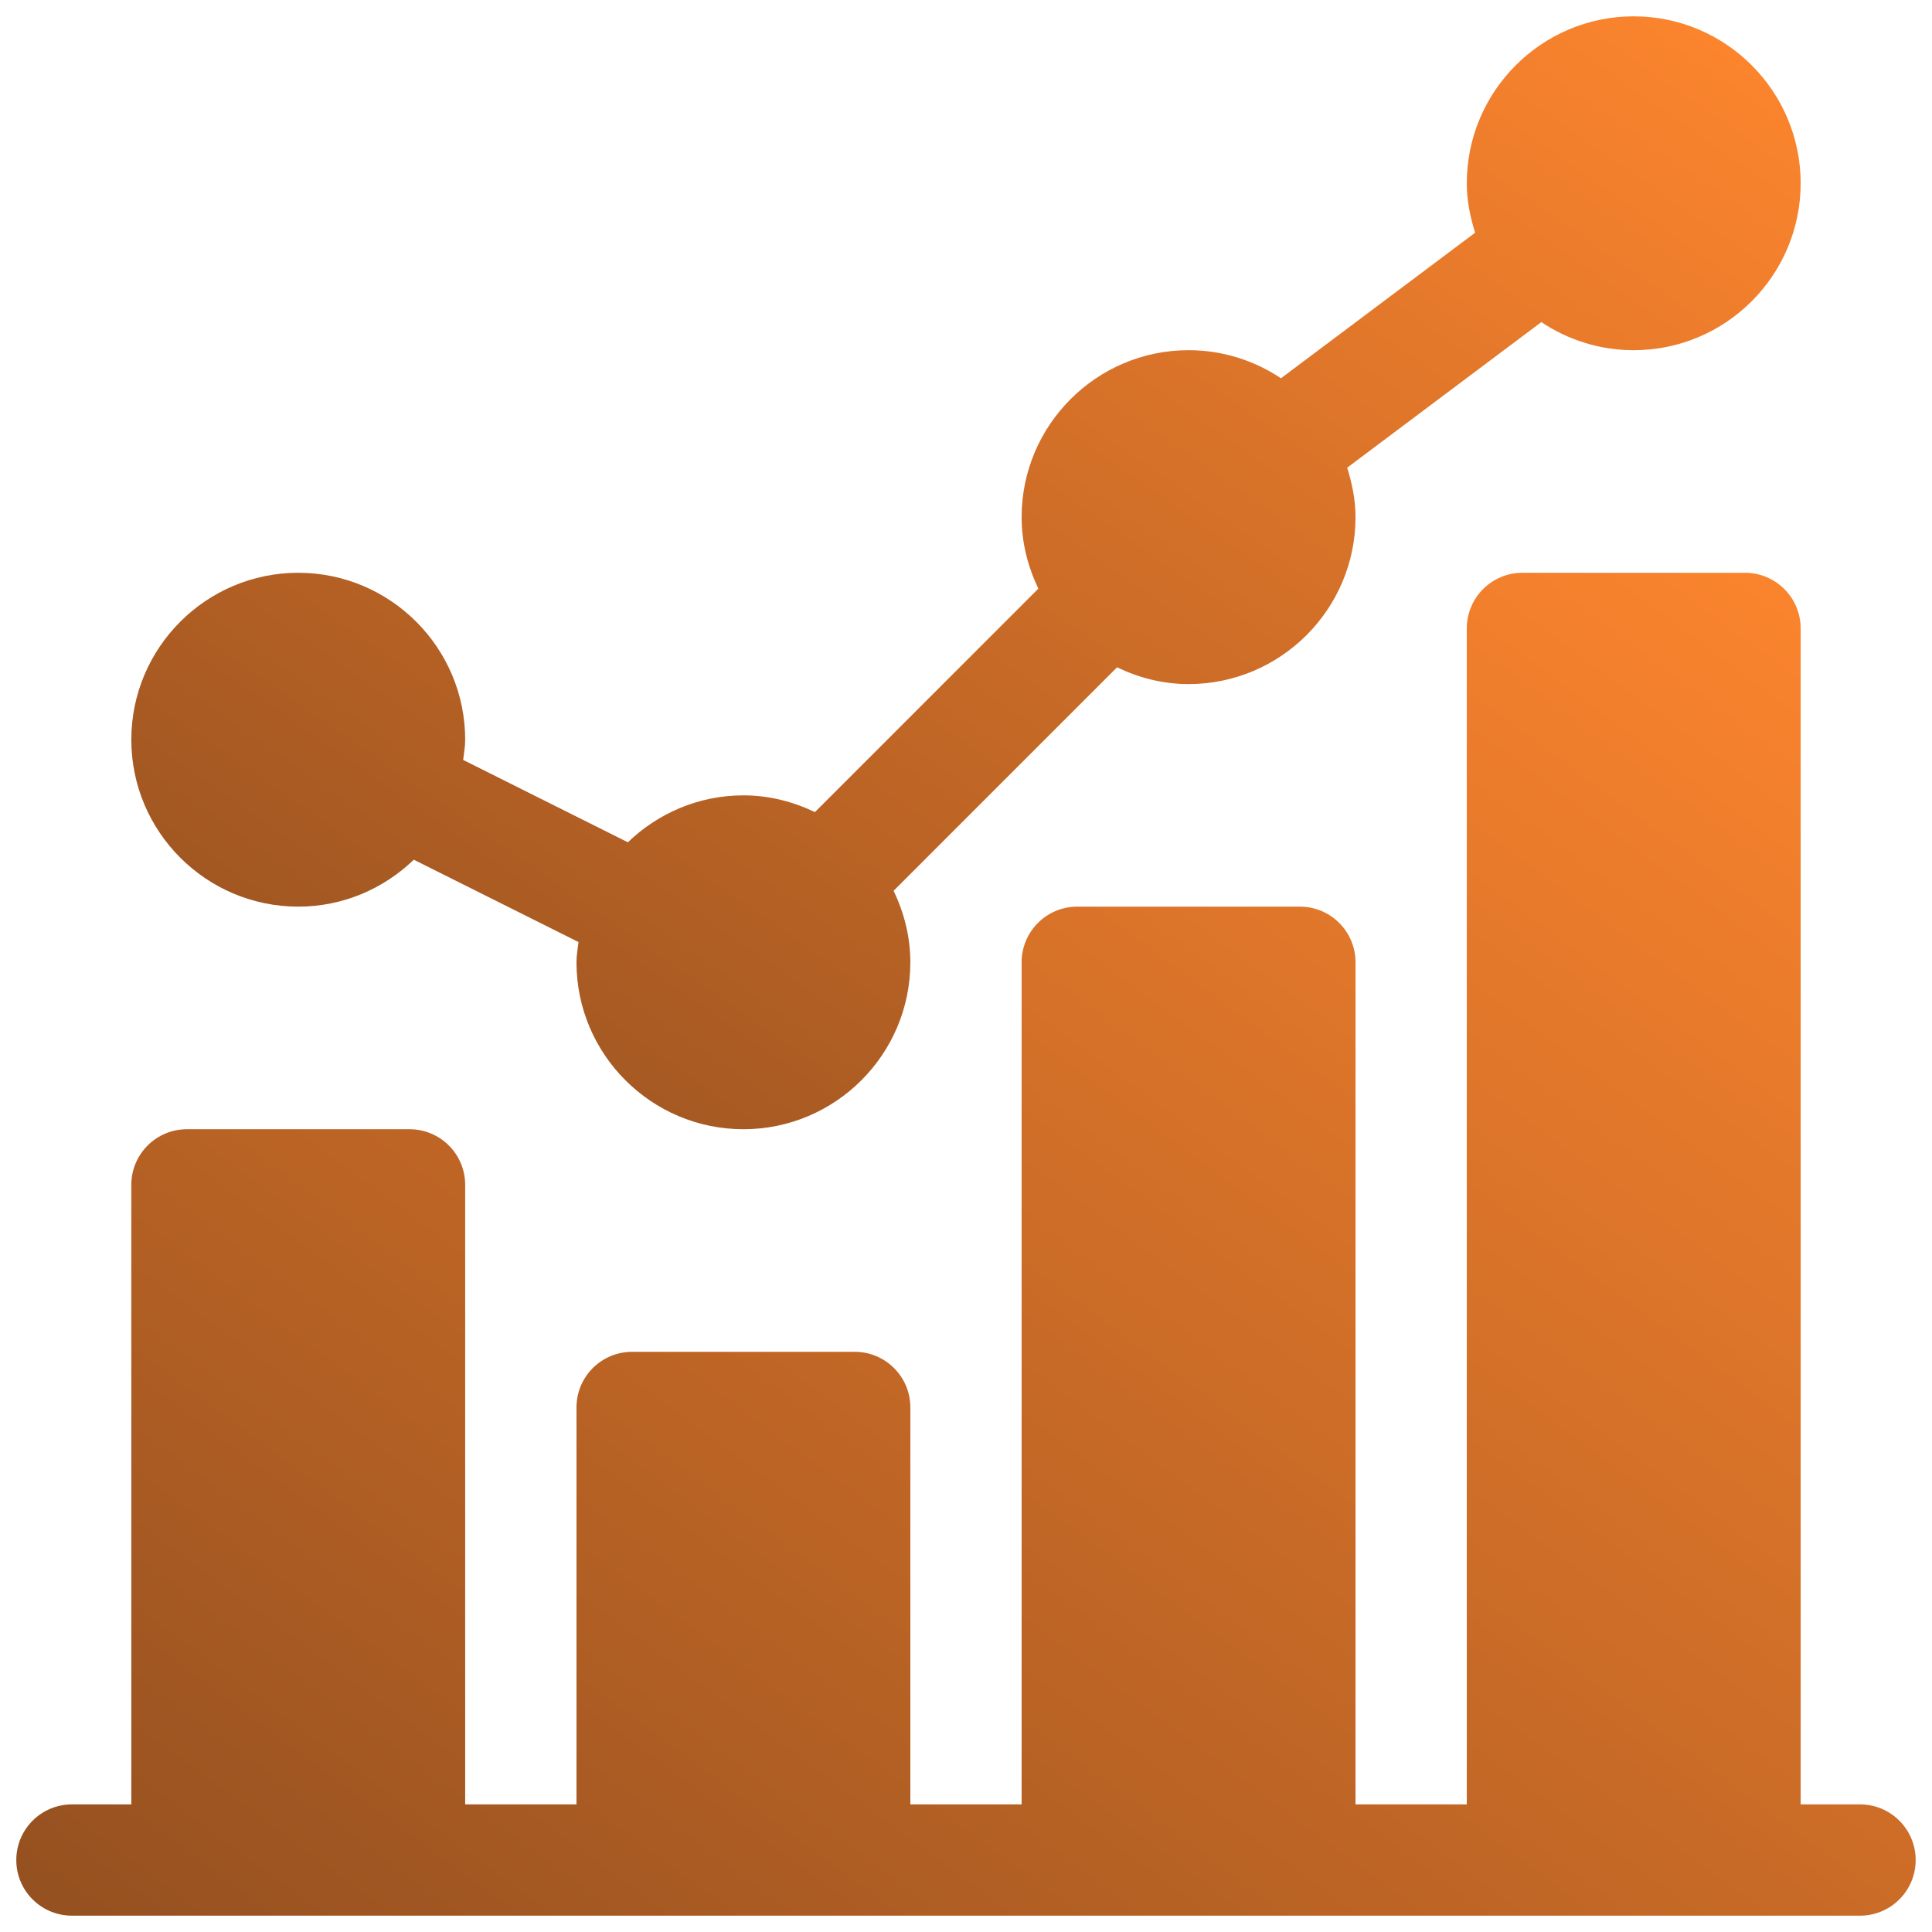
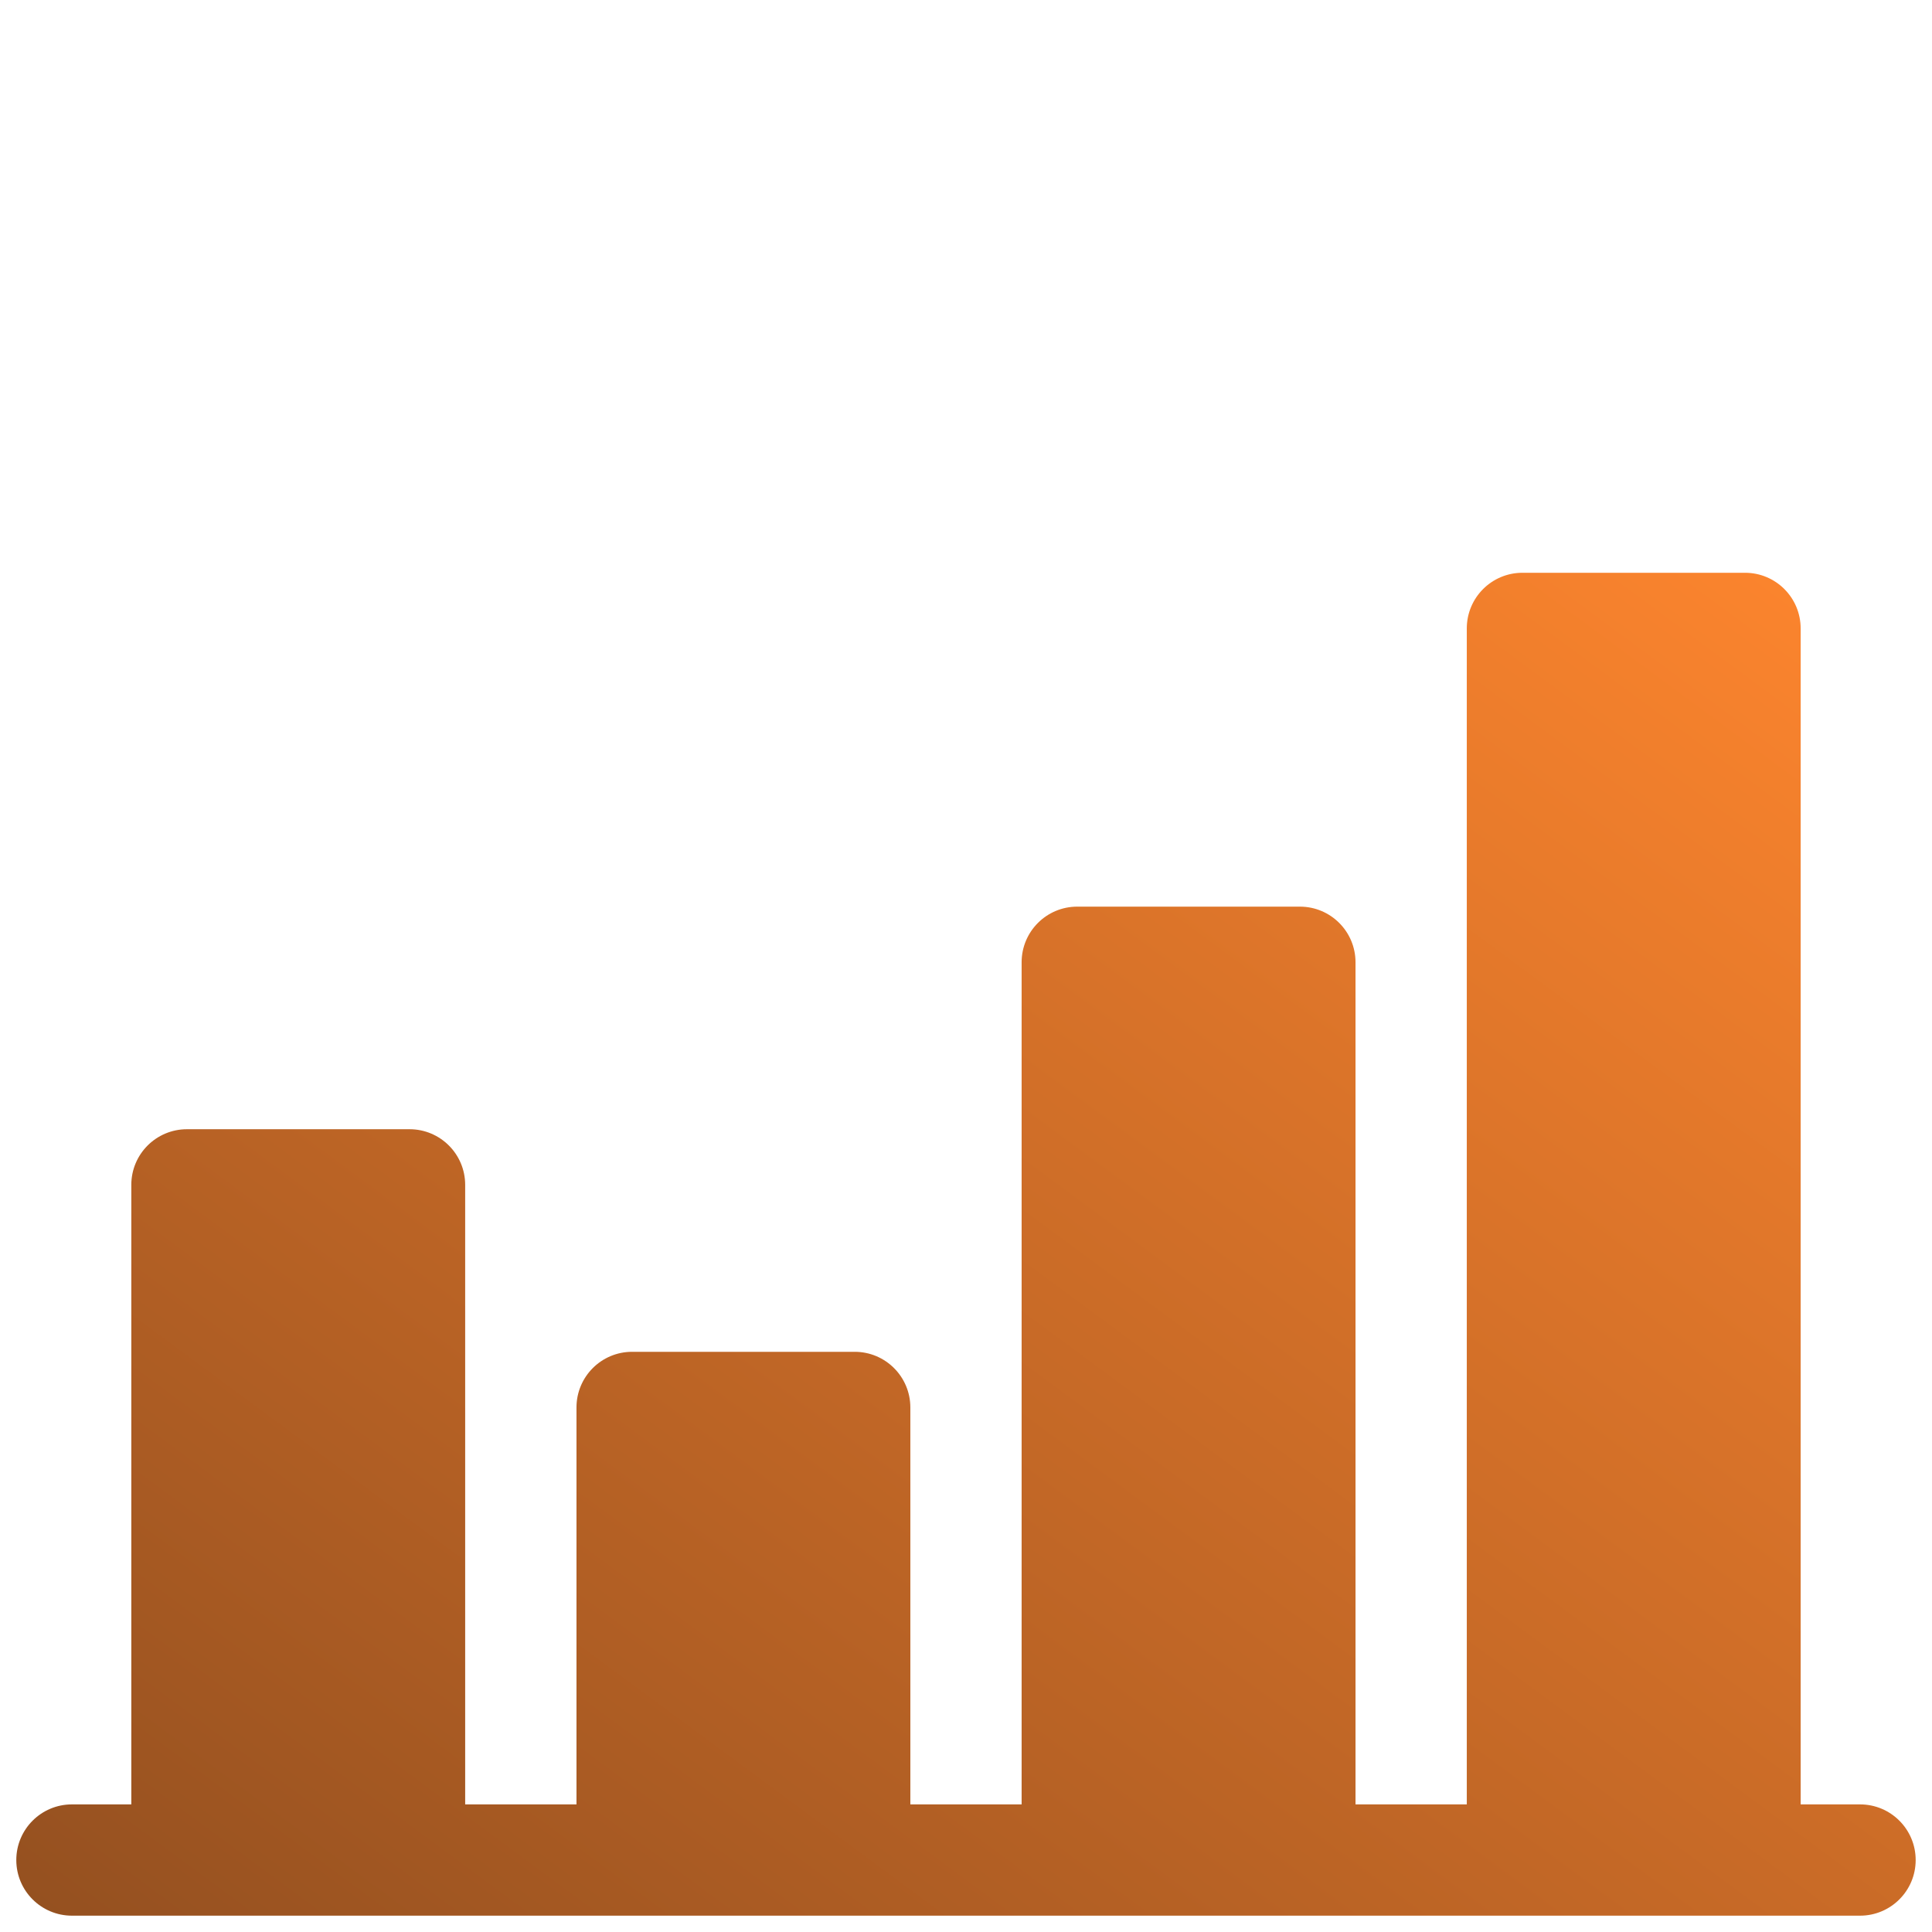
<svg xmlns="http://www.w3.org/2000/svg" width="62" height="62" viewBox="0 0 62 62" fill="none">
-   <path d="M9.571 29.095C11.012 29.095 12.316 28.517 13.279 27.589L18.565 30.232C18.539 30.447 18.5 30.659 18.5 30.881C18.5 33.835 20.903 36.238 23.857 36.238C26.811 36.238 29.214 33.835 29.214 30.881C29.214 30.057 29.011 29.285 28.677 28.586L35.847 21.415C36.546 21.75 37.318 21.953 38.142 21.953C41.096 21.953 43.5 19.549 43.5 16.595C43.5 16.039 43.39 15.513 43.232 15.009L49.463 10.337C50.313 10.905 51.332 11.238 52.428 11.238C55.382 11.238 57.785 8.835 57.785 5.881C57.785 2.927 55.382 0.524 52.428 0.524C49.474 0.524 47.071 2.927 47.071 5.881C47.071 6.437 47.18 6.963 47.338 7.468L41.108 12.139C40.258 11.572 39.239 11.238 38.142 11.238C35.189 11.238 32.785 13.642 32.785 16.595C32.785 17.42 32.988 18.192 33.322 18.89L26.152 26.061C25.453 25.727 24.681 25.524 23.857 25.524C22.416 25.524 21.112 26.102 20.149 27.03L14.863 24.387C14.889 24.172 14.928 23.96 14.928 23.738C14.928 20.784 12.525 18.381 9.571 18.381C6.617 18.381 4.214 20.784 4.214 23.738C4.214 26.692 6.617 29.095 9.571 29.095Z" fill="url(#paint0_linear_1168_5082)" />
  <path d="M59.69 57.905H57.785V20.167C57.785 19.18 56.986 18.381 56 18.381H48.857C47.87 18.381 47.071 19.18 47.071 20.167V57.905H43.5V30.881C43.5 29.894 42.701 29.095 41.714 29.095H34.571C33.584 29.095 32.785 29.894 32.785 30.881V57.905H29.214V45.167C29.214 44.18 28.415 43.381 27.428 43.381H20.285C19.299 43.381 18.5 44.18 18.5 45.167V57.905H14.928V38.024C14.928 37.037 14.129 36.238 13.143 36.238H6C5.013 36.238 4.214 37.037 4.214 38.024V57.905H2.309C1.322 57.905 0.523 58.704 0.523 59.691C0.523 60.677 1.322 61.476 2.309 61.476H59.69C60.677 61.476 61.476 60.677 61.476 59.691C61.476 58.704 60.677 57.905 59.69 57.905Z" fill="url(#paint1_linear_1168_5082)" />
  <defs>
    <linearGradient id="paint0_linear_1168_5082" x1="4.214" y1="36.238" x2="38.457" y2="-12.936" gradientUnits="userSpaceOnUse">
      <stop stop-color="#945020" />
      <stop offset="1" stop-color="#FF862E" />
    </linearGradient>
    <linearGradient id="paint1_linear_1168_5082" x1="0.523" y1="61.476" x2="42.63" y2="4.463" gradientUnits="userSpaceOnUse">
      <stop stop-color="#945020" />
      <stop offset="1" stop-color="#FF862E" />
    </linearGradient>
  </defs>
</svg>